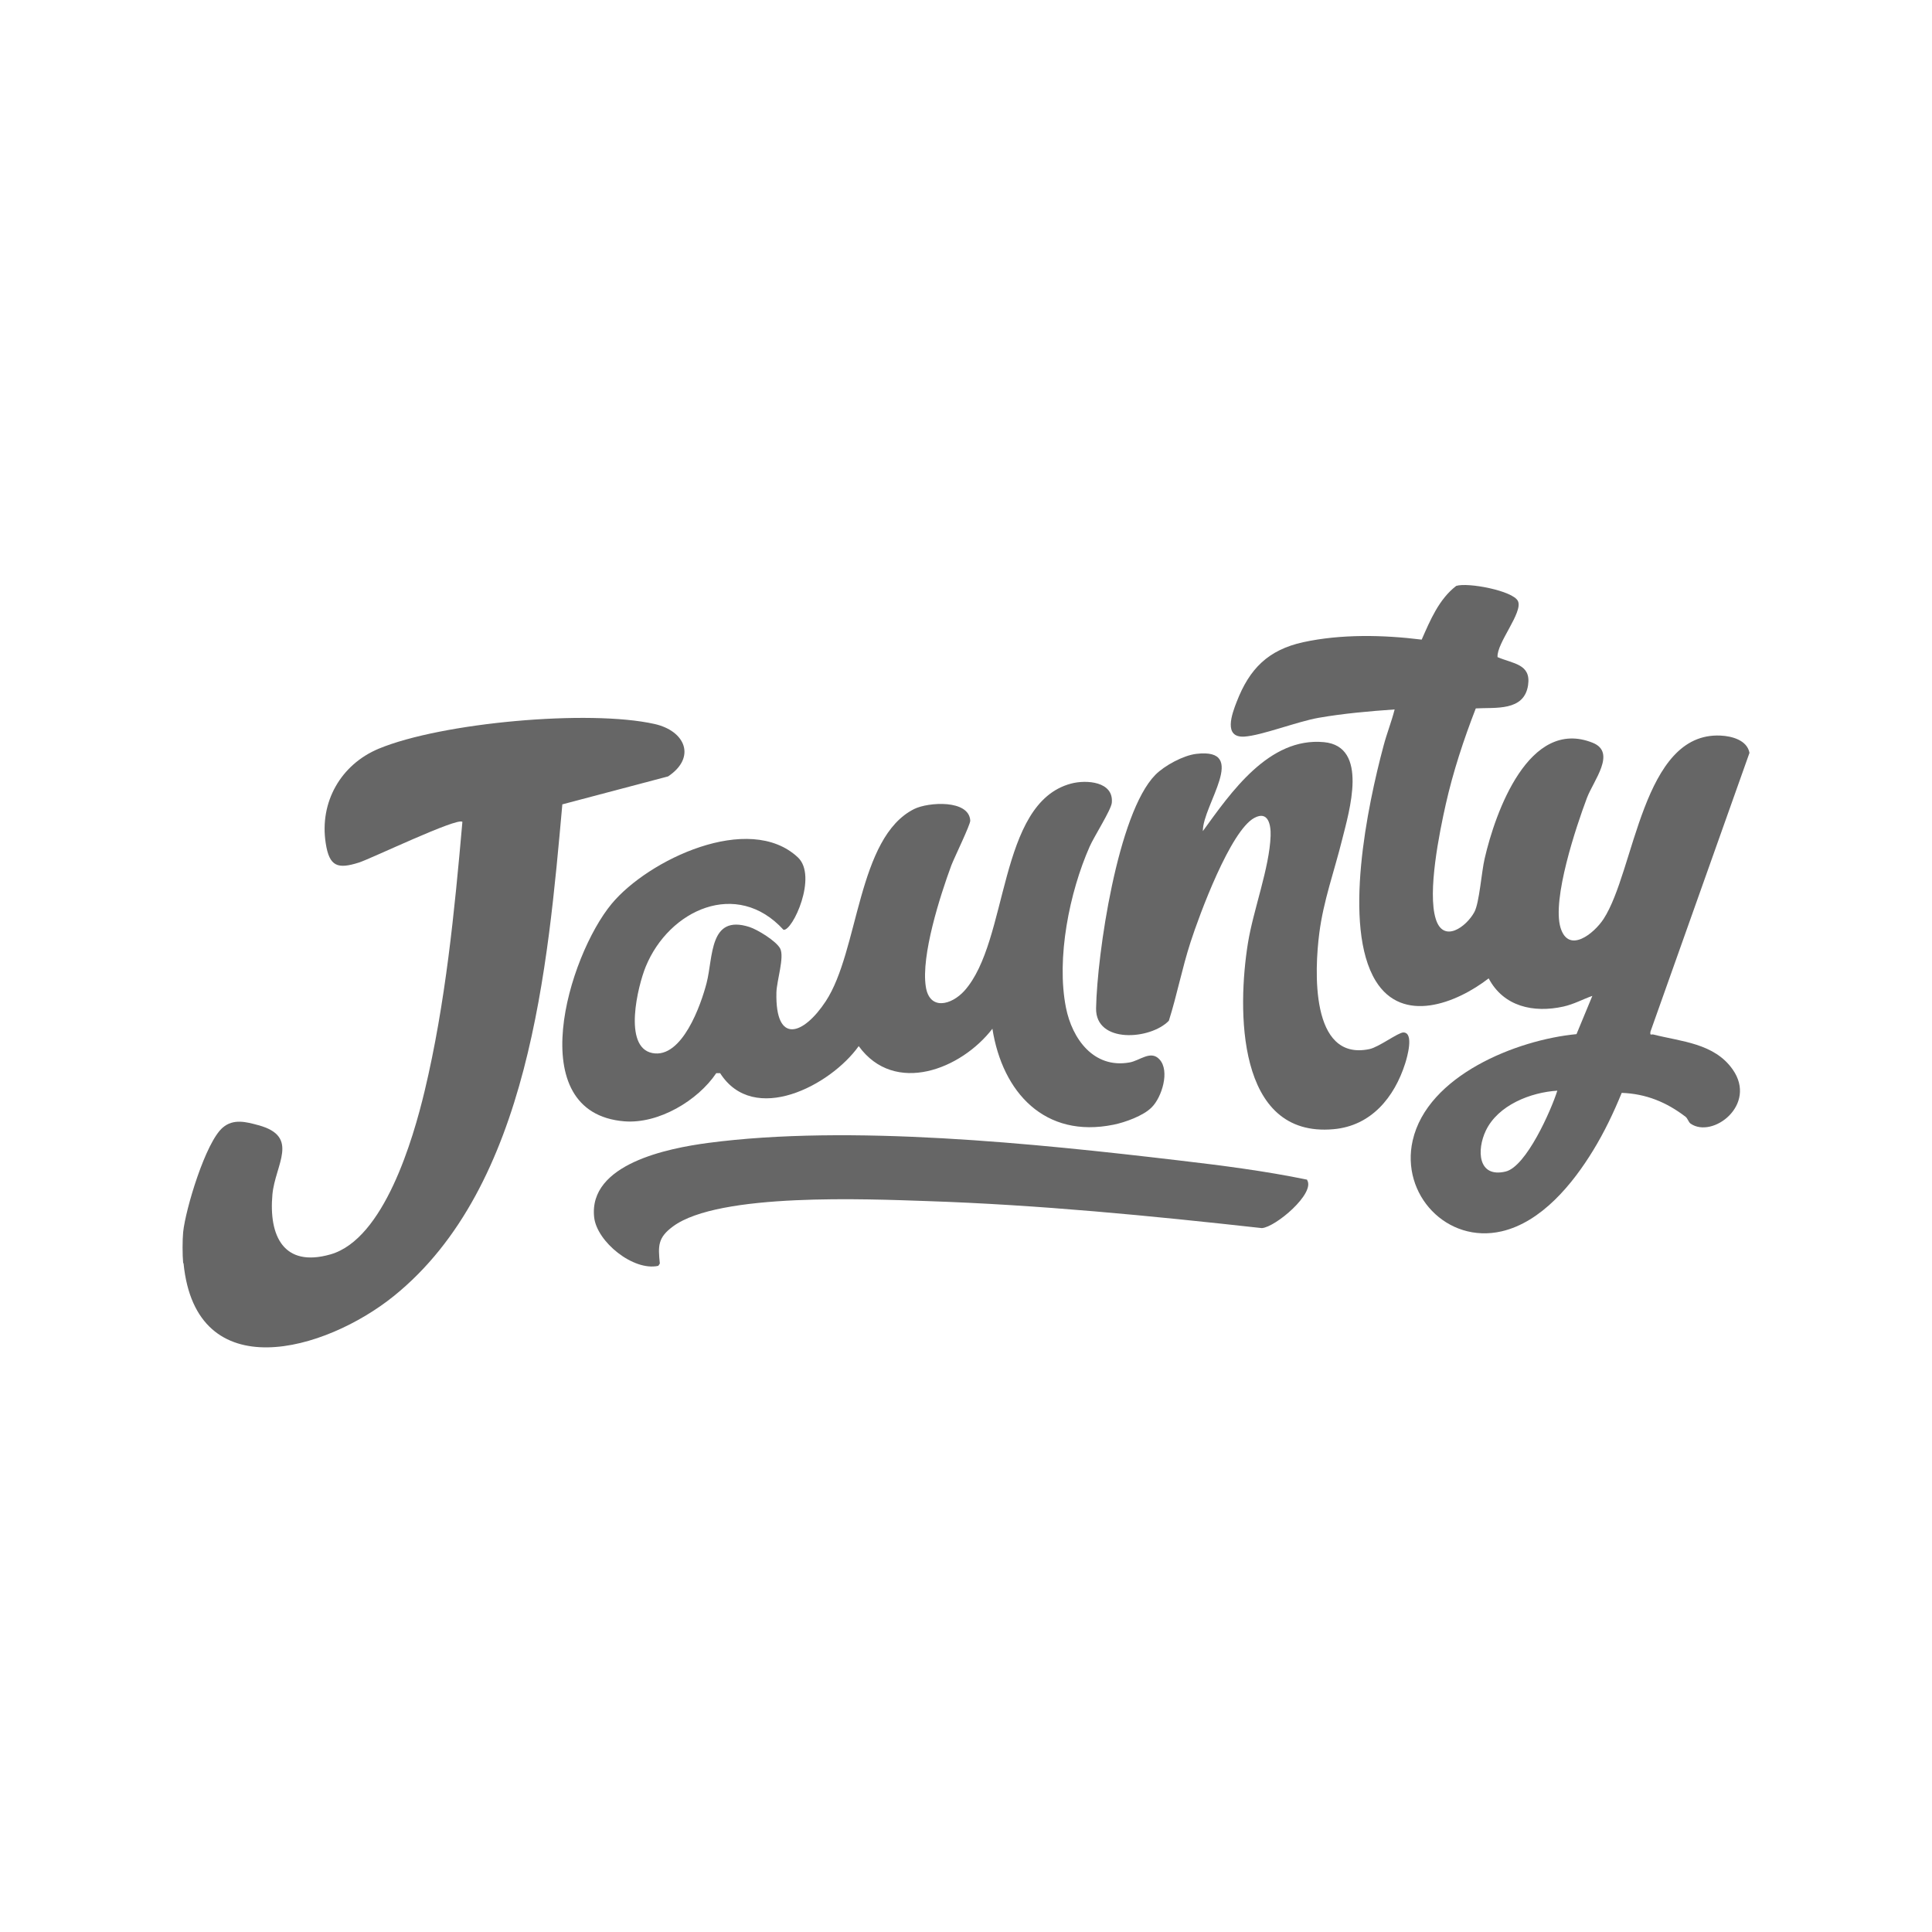
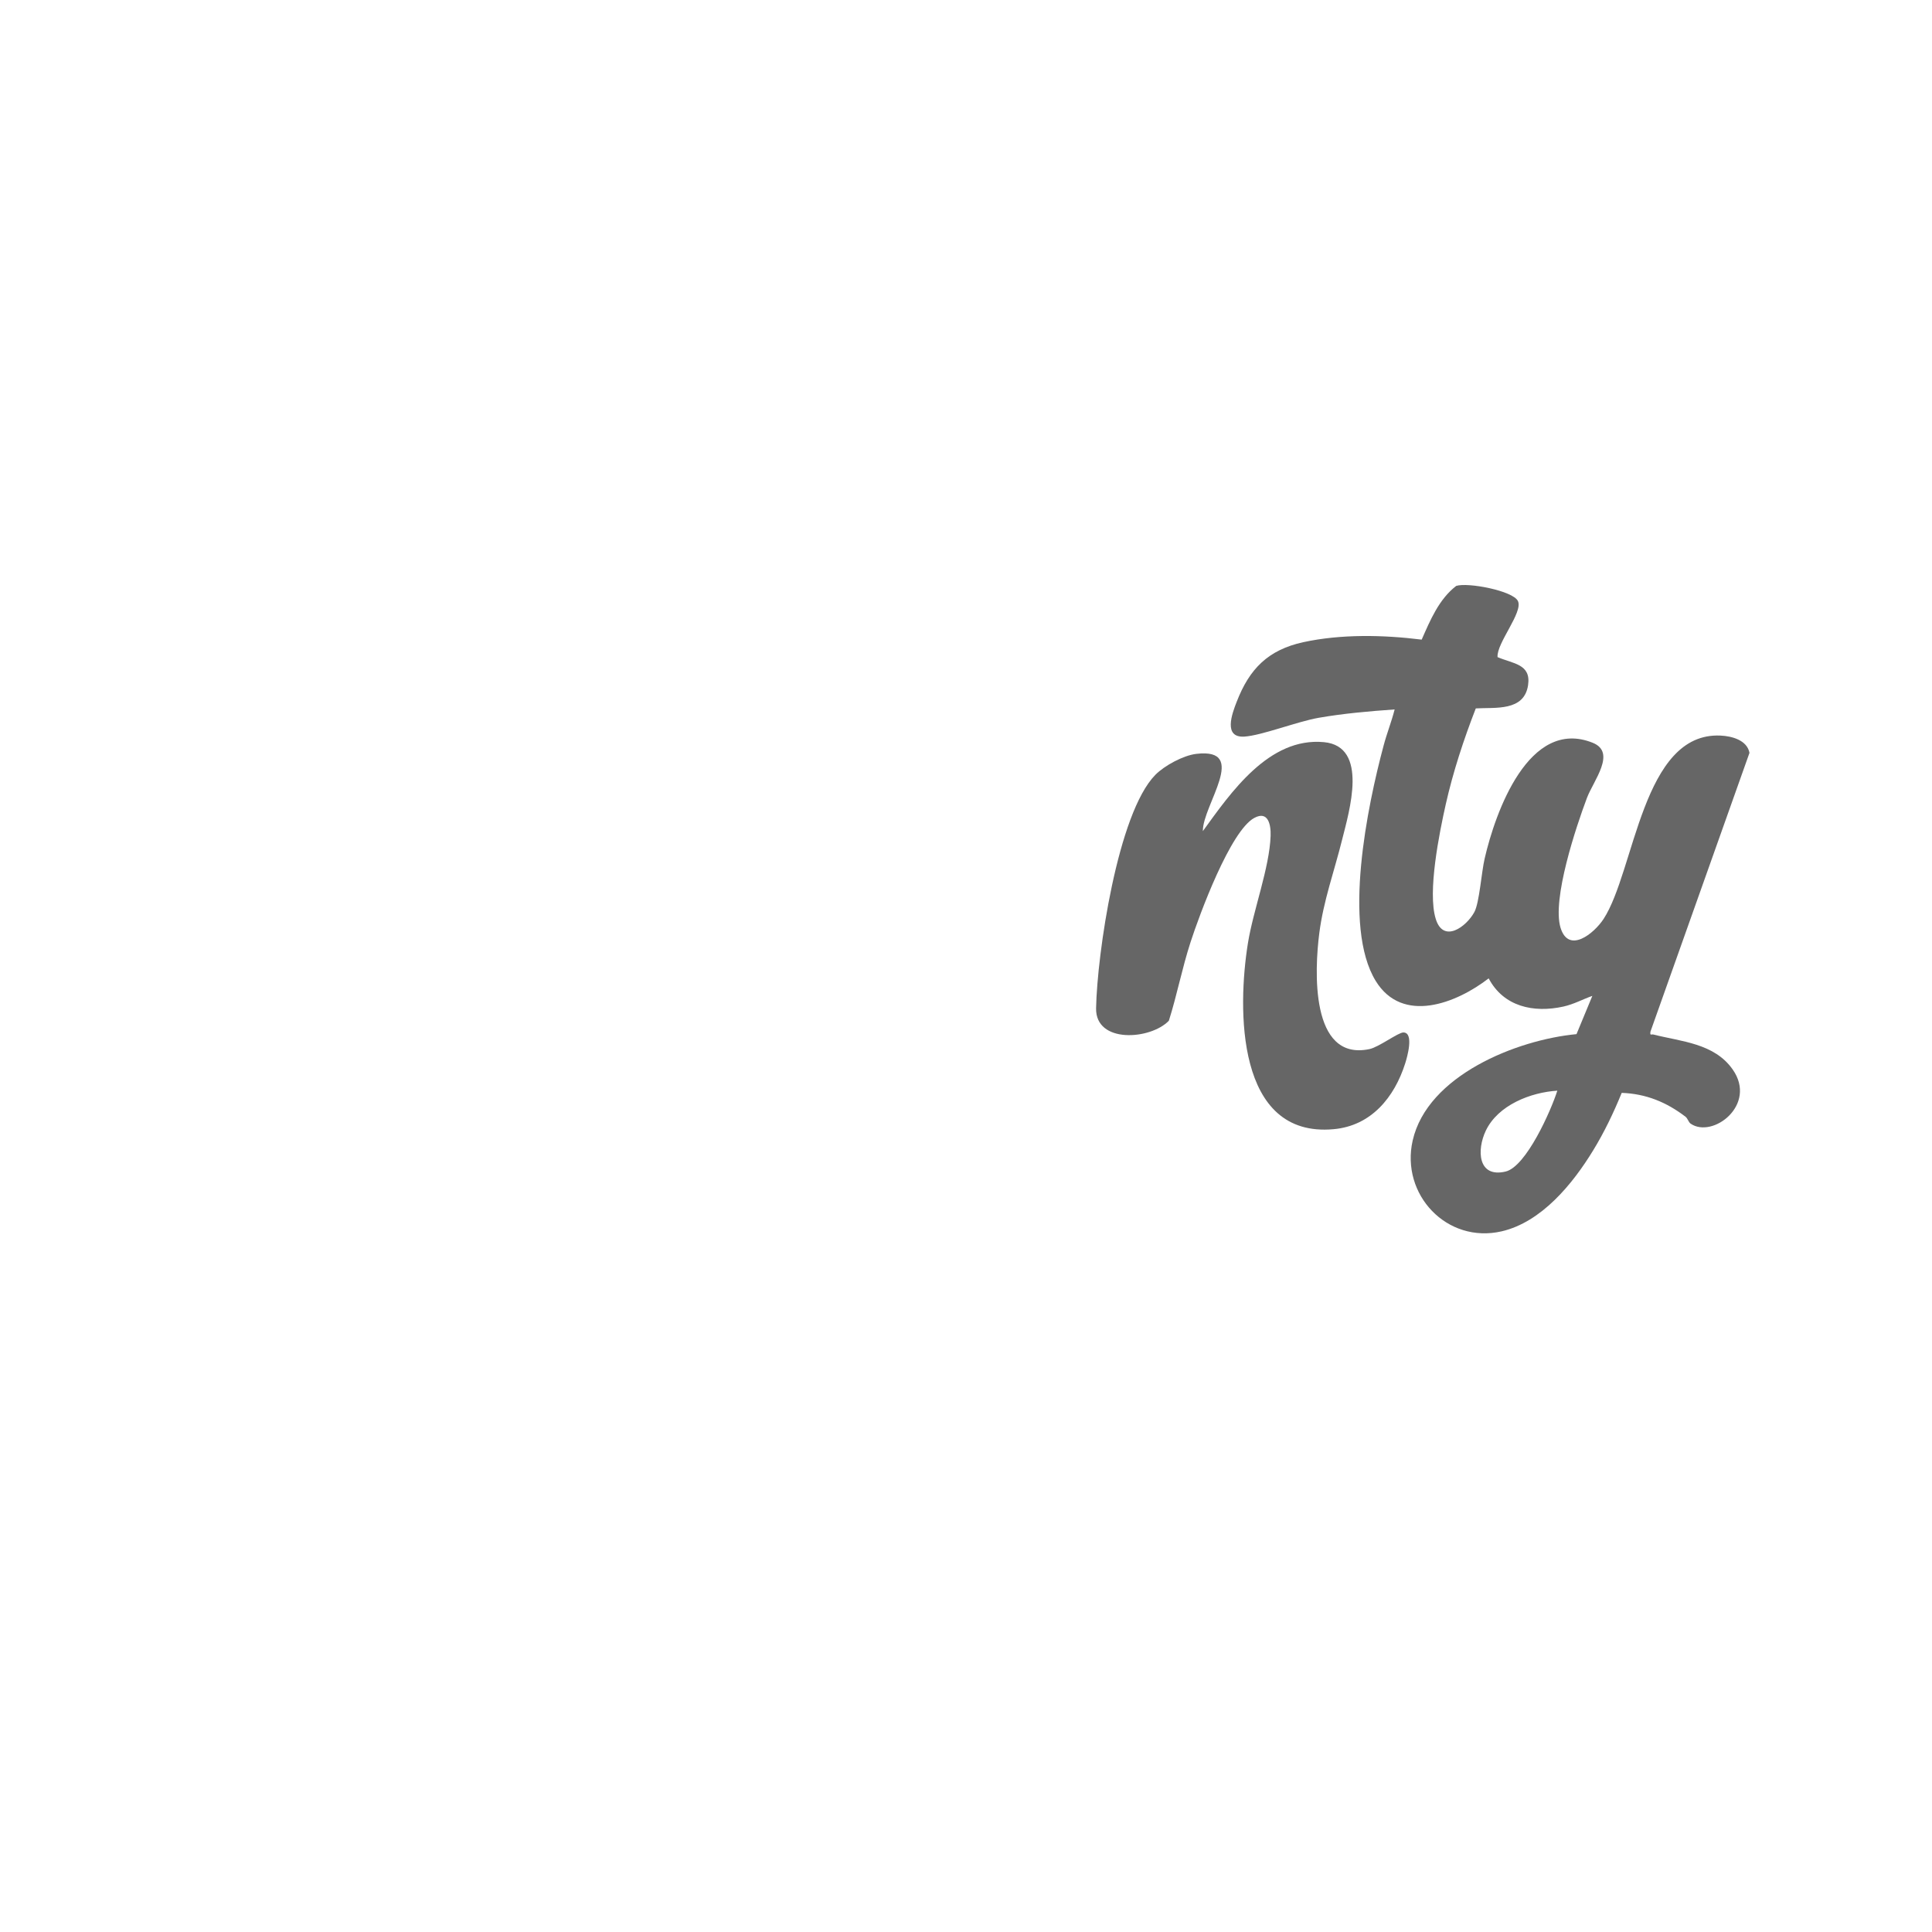
<svg xmlns="http://www.w3.org/2000/svg" id="Layer_1" data-name="Layer 1" viewBox="0 0 150 150">
  <defs>
    <style>
      .cls-1 {
        fill: #666;
      }
    </style>
  </defs>
-   <path class="cls-1" d="M14.22,98.06c-.06-.62-.06-1.79,0-2.4.18-1.76,1.74-6.99,3.08-8.12.82-.7,1.81-.44,2.76-.18,3.25.88,1.3,3.06,1.09,5.38-.29,3.22.87,5.69,4.51,4.65,4.16-1.19,6.41-8.93,7.31-12.69,1.62-6.78,2.32-13.95,2.93-20.89-.36-.38-7.09,2.86-8.04,3.16-1.64.52-2.29.32-2.57-1.5-.5-3.19,1.17-6.11,4.11-7.34,4.89-2.03,16.33-3.06,21.42-1.92,2.4.54,3.25,2.6,1.05,4.07l-8.21,2.17c-1.13,12.53-2.53,29.67-13.09,38.18-5.3,4.27-15.36,7.19-16.32-2.55Z" />
  <path class="cls-1" d="M116.25,51.01c1.22.53,2.63.53,2.39,2.18-.3,2.06-2.56,1.72-4.06,1.81-.94,2.42-1.76,4.91-2.33,7.44-.5,2.23-1.43,6.81-.78,8.9.59,1.93,2.38.62,3-.53.39-.72.55-3.1.8-4.16.82-3.56,3.43-10.97,8.39-8.98,1.86.75.06,2.93-.45,4.28-.85,2.26-2.72,7.86-2.05,10.08.63,2.05,2.6.45,3.34-.68,2.44-3.75,3-14.52,9.08-14.24.88.04,2.06.35,2.25,1.34l-7.69,21.65c-.04.34.05.18.23.22,2.15.55,4.73.67,6.16,2.72,1.92,2.74-1.56,5.38-3.27,4.2-.17-.12-.22-.4-.4-.54-1.48-1.13-3.06-1.78-4.95-1.85-.63,1.54-1.35,3.05-2.22,4.47-1.58,2.59-4,5.56-7.1,6.28-4.25.98-7.86-2.85-6.91-7.05,1.15-5.05,8.07-7.82,12.72-8.26l1.23-2.97c-.79.28-1.41.64-2.25.83-2.31.51-4.64.01-5.8-2.19-2.51,1.94-6.69,3.58-8.77.2-2.59-4.23-.64-13.6.61-18.26.25-.95.62-1.87.86-2.82-1.97.14-3.95.31-5.9.65-1.66.29-4.44,1.38-5.77,1.46-1.65.1-.96-1.77-.59-2.71.99-2.56,2.44-4.02,5.16-4.62,2.95-.64,6.22-.57,9.2-.2.66-1.5,1.34-3.14,2.68-4.17.9-.29,4.39.37,4.79,1.17.43.86-1.66,3.27-1.58,4.35ZM120.91,84.68c-2.08.13-4.6,1.12-5.55,3.1-.71,1.48-.64,3.69,1.53,3.18,1.61-.38,3.54-4.76,4.02-6.28Z" />
-   <path class="cls-1" d="M89.41,85.98c-.64.65-2.06,1.16-2.95,1.34-5.34,1.09-8.63-2.5-9.41-7.45-2.42,3.15-7.59,5.19-10.38,1.35-2.18,3.06-8.15,6.19-10.76,2.1h-.3c-1.43,2.13-4.48,3.95-7.13,3.74-8.02-.65-4.36-12.83-.99-16.89,2.84-3.42,10.66-7.14,14.45-3.61,1.57,1.46-.41,5.75-1.11,5.63-3.62-3.97-8.89-1.56-10.7,2.87-.6,1.47-1.79,6.25.52,6.7s3.78-3.77,4.21-5.44c.52-2.02.19-5.35,3.32-4.35.63.2,2.08,1.09,2.39,1.67.35.67-.27,2.5-.29,3.43-.09,4.08,2.11,3.28,3.83.67,2.59-3.94,2.44-12.72,6.87-14.93,1.09-.54,4.25-.75,4.35.9.02.3-1.24,2.88-1.47,3.48-.87,2.36-2.36,7-1.98,9.42.29,1.87,1.99,1.43,3,.31,3.47-3.88,2.57-14.56,8.27-16.08,1.19-.32,3.33-.17,3.17,1.49-.05.55-1.39,2.64-1.72,3.4-1.57,3.55-2.6,8.67-1.84,12.5.48,2.43,2.16,4.75,4.93,4.26.81-.14,1.65-.98,2.33-.24.83.89.18,2.94-.59,3.71Z" />
  <path class="cls-1" d="M93.38,64.54c2.19-3.02,5.14-7.32,9.41-6.92,3.5.33,1.96,5.38,1.41,7.58-.6,2.42-1.45,4.74-1.77,7.25-.36,2.79-.74,9.98,3.9,9,.74-.16,2.22-1.29,2.63-1.29.85.01.28,1.96.14,2.4-.84,2.64-2.64,4.85-5.56,5.11-7.59.69-7.47-9.38-6.65-14.45.42-2.59,1.67-5.83,1.76-8.32.03-.85-.18-1.98-1.26-1.4-1.86.99-4.27,7.53-4.95,9.63s-1.05,4.1-1.69,6.12c-1.42,1.48-5.7,1.8-5.65-.97.08-4.19,1.67-15.14,4.6-18.12.71-.72,2.17-1.51,3.18-1.63,4.13-.49.49,3.98.51,5.99Z" />
-   <path class="cls-1" d="M101.48,91.61c.67,1.03-2.45,3.67-3.51,3.74-8.66-.96-17.33-1.81-26.04-2.1-4.49-.15-16.12-.67-19.68,1.97-1.18.87-1.16,1.5-1.02,2.88l-.12.18c-1.94.43-4.77-1.87-4.98-3.77-.45-4.15,5.76-5.36,8.82-5.77,11.02-1.46,25.41.04,36.53,1.35,3.34.39,6.72.82,10.01,1.5Z" />
</svg>